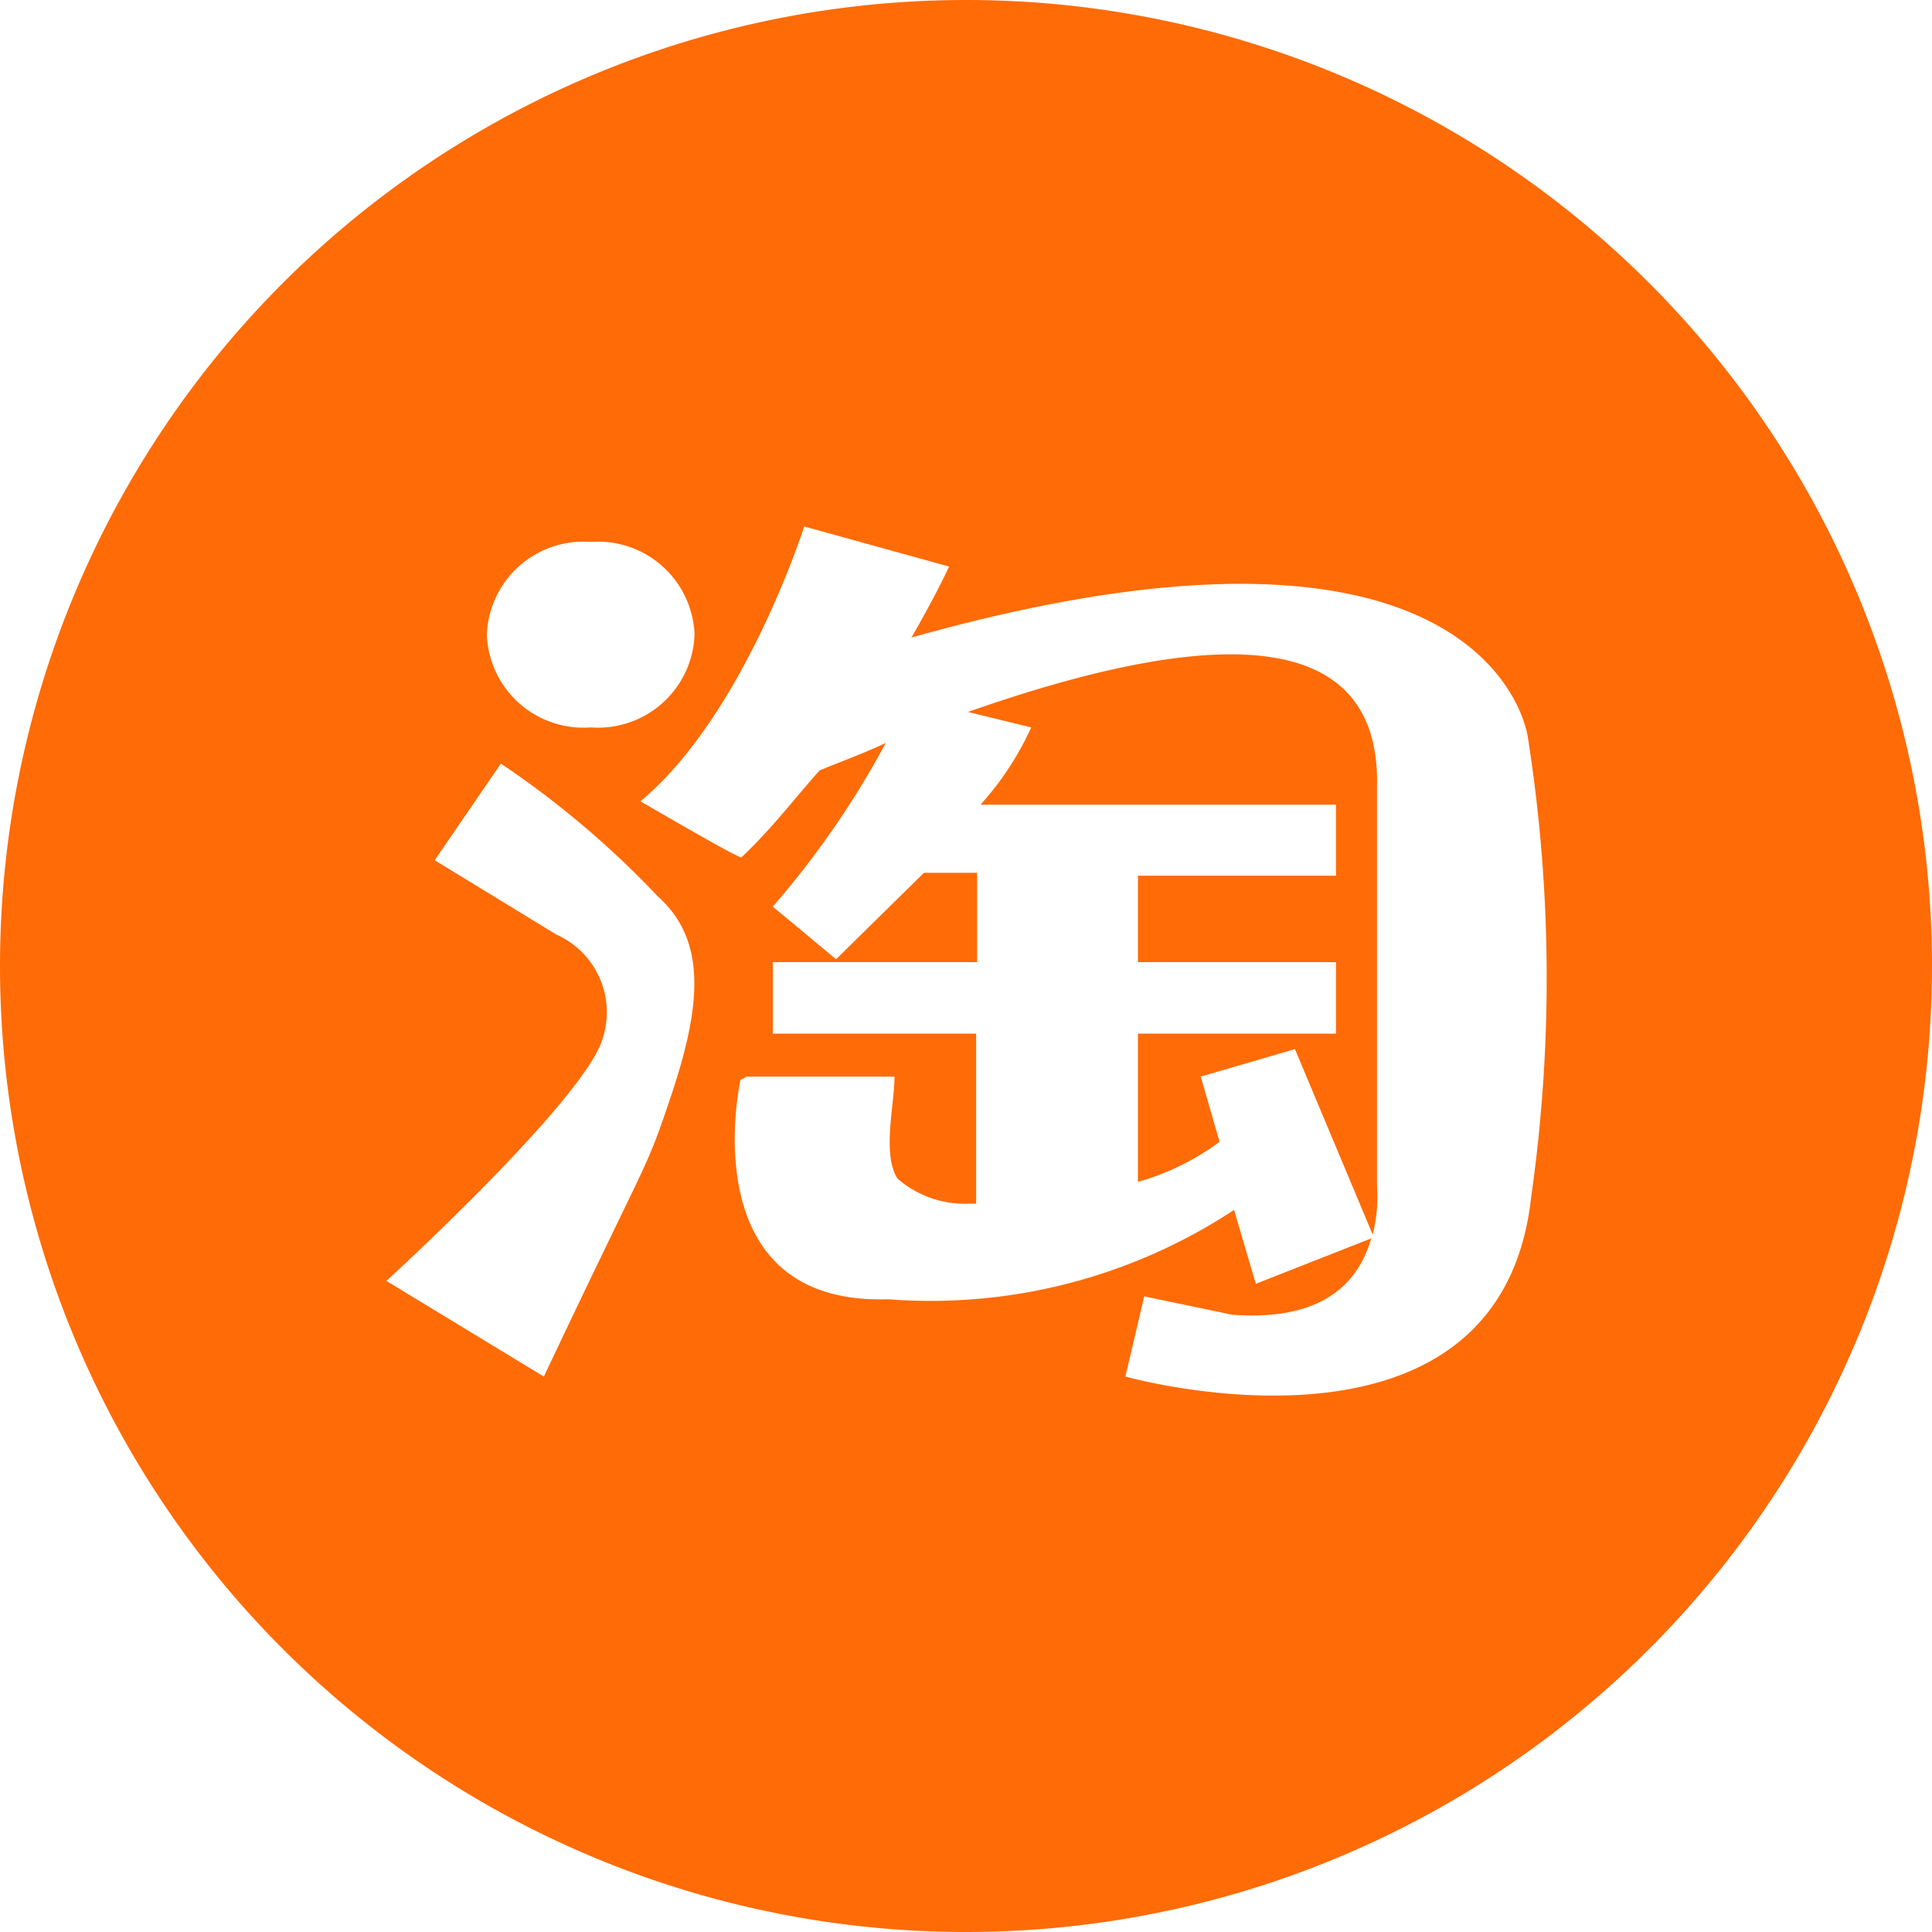
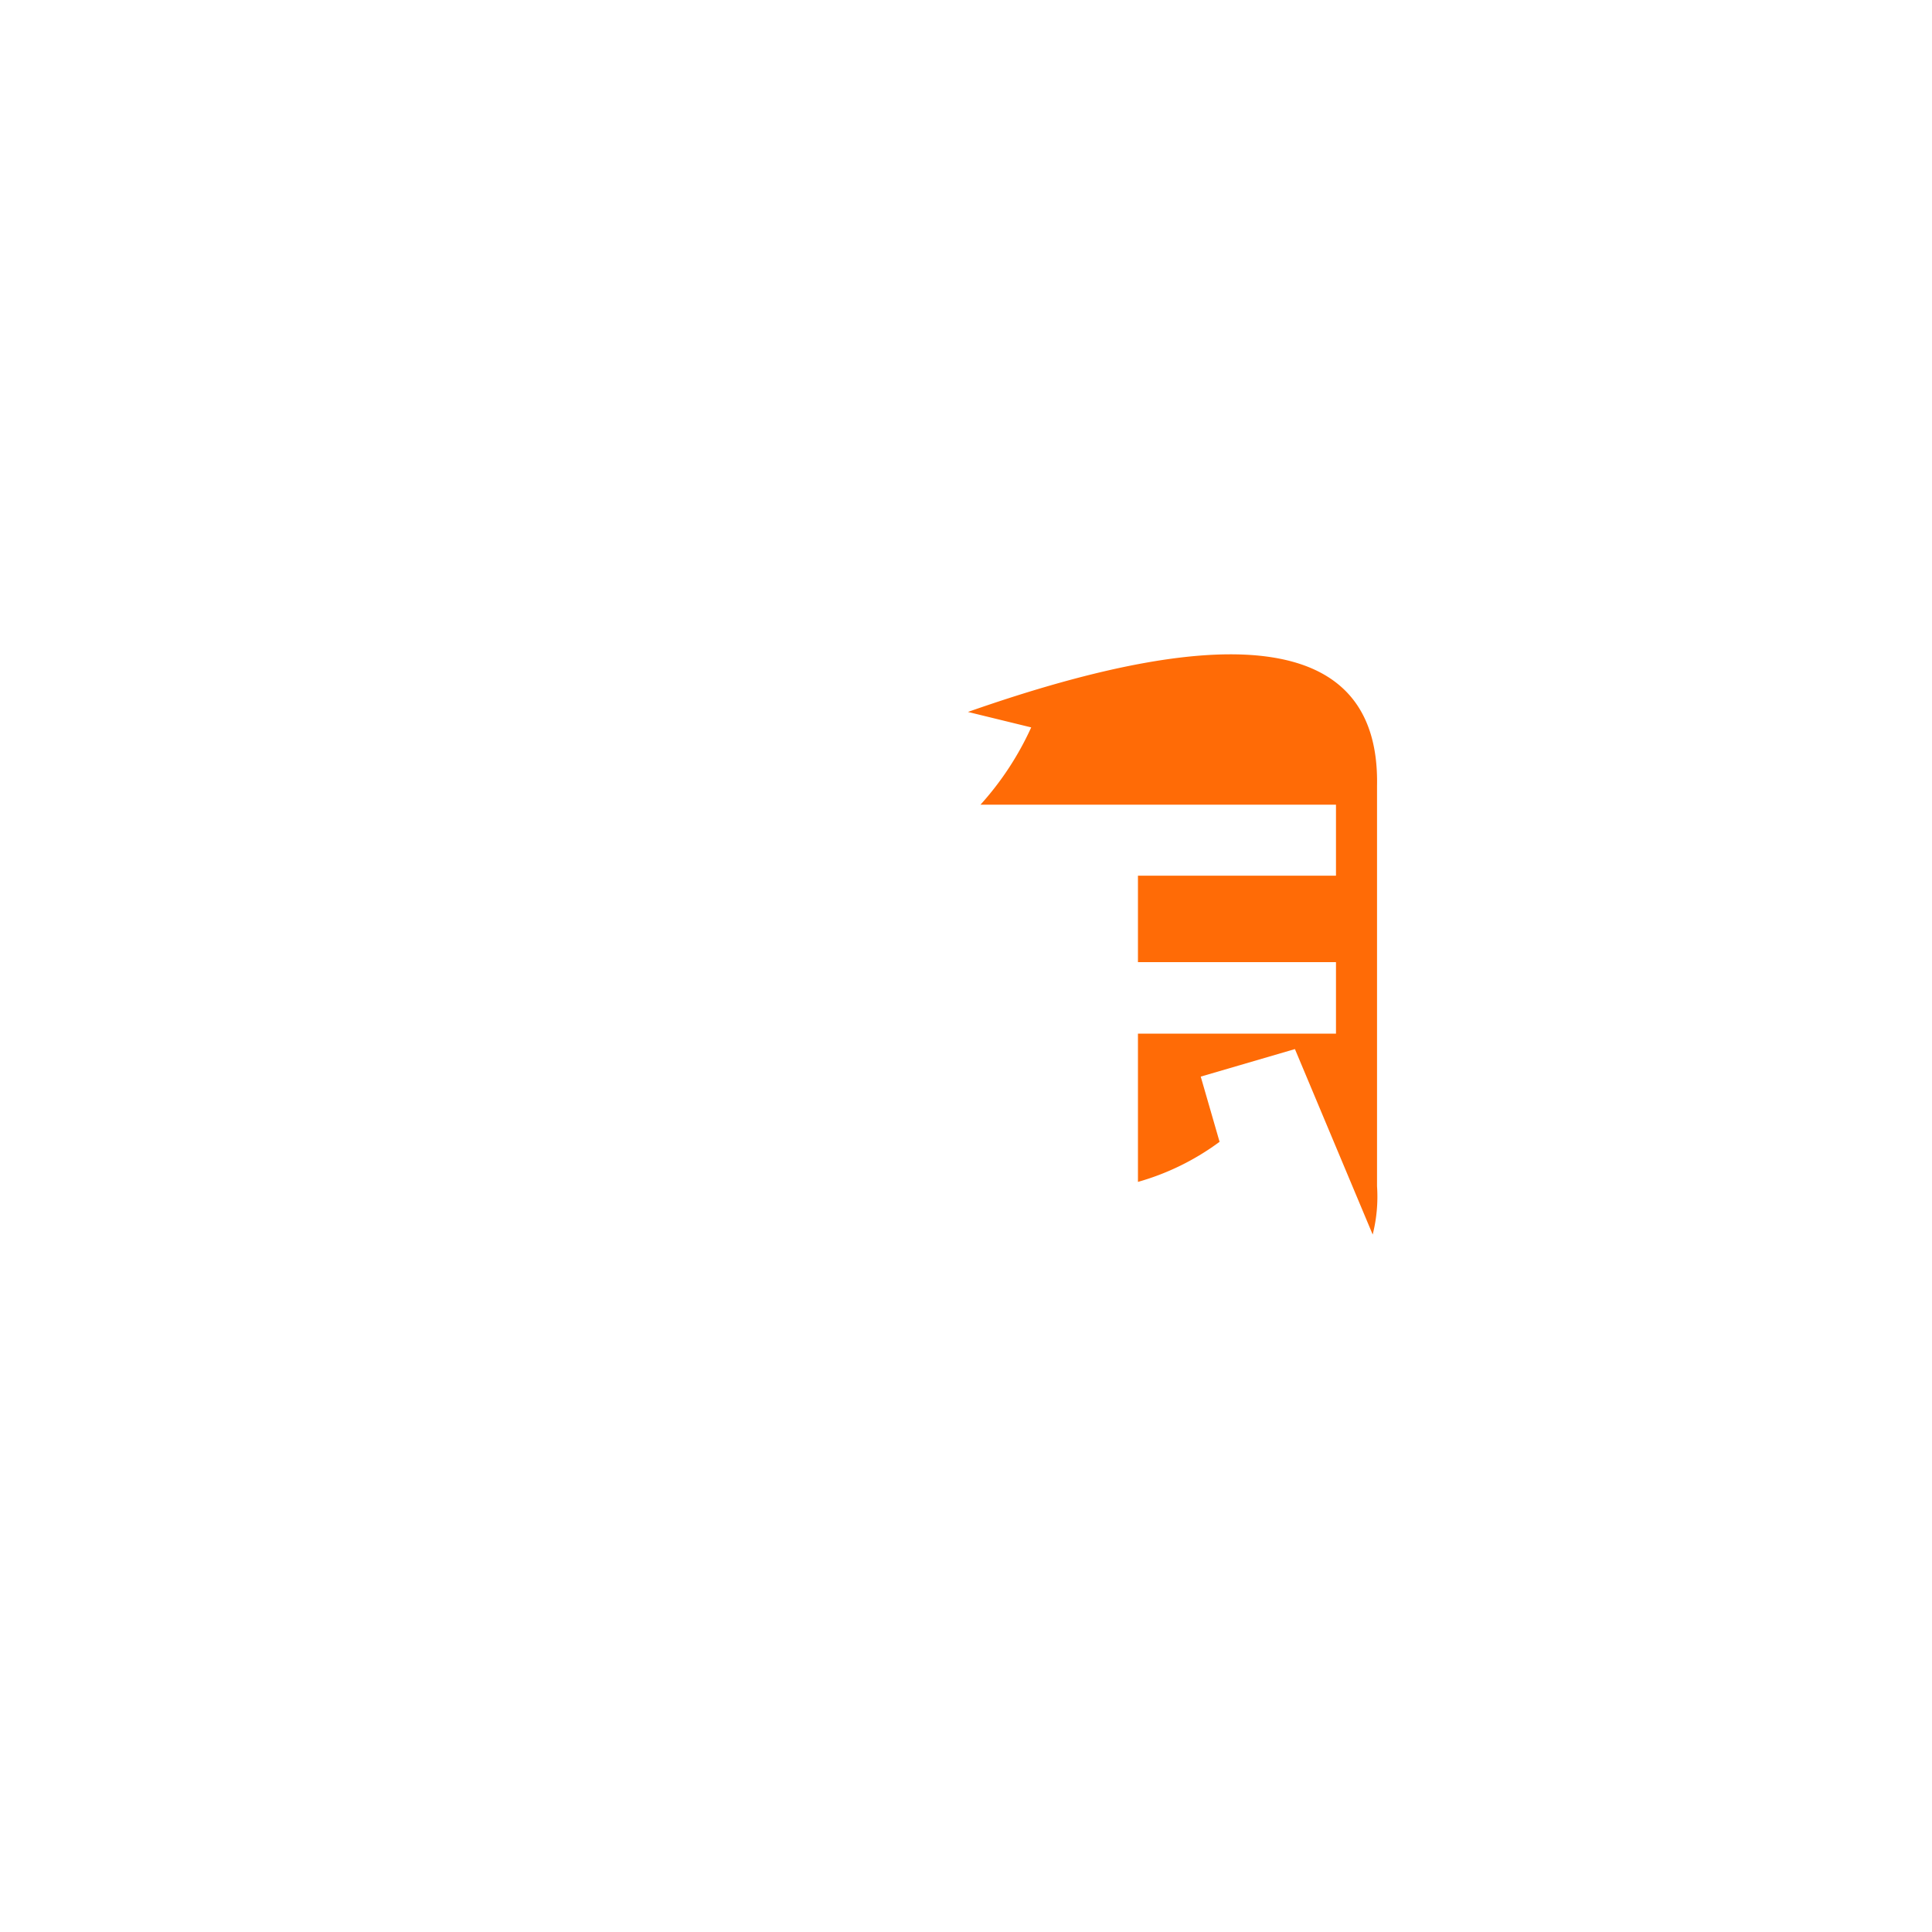
<svg xmlns="http://www.w3.org/2000/svg" t="1764866296982" class="icon" viewBox="0 0 1024 1024" version="1.1" p-id="25787" width="60" height="60">
  <path d="M729.856 416.512c1.536-80.128-76.8-88.32-216.832-39.168l33.536 8.192a159.232 159.232 0 0 1-26.88 40.96h188.416v37.632h-104.96v45.824h104.96v37.888h-104.96v78.592a133.888 133.888 0 0 0 43.264-21.248l-9.984-34.56 49.92-14.592 41.216 98.304a81.92 81.92 0 0 0 2.304-25.6z" fill="#FF6B06" p-id="25788" />
-   <path d="M512 0A512 512 0 0 0 0 512a512 512 0 0 0 1024 0A512 512 0 0 0 512 0z m-198.912 287.232a51.2 51.2 0 0 1 55.04 49.152 51.2 51.2 0 0 1-55.04 49.152 51.2 51.2 0 0 1-55.04-49.152 51.2 51.2 0 0 1 55.04-49.152z m43.264 291.584c-14.848 44.288-9.984 27.904-68.096 150.784L204.8 678.912s91.648-83.712 111.616-121.344a45.056 45.056 0 0 0-21.504-62.208L230.4 455.936l35.072-51.2a489.472 489.472 0 0 1 83.2 70.4c26.112 23.296 22.784 57.856 7.68 103.68z m455.168 55.808c-16.64 150.784-215.04 94.976-215.04 94.976l9.984-42.496 46.592 9.728c51.2 3.84 67.84-19.968 73.728-40.448l-61.184 24.064-11.52-39.168a292.352 292.352 0 0 1-183.296 47.36c-104.96 3.328-78.336-116.224-78.336-116.224l3.328-1.792h78.336c0 14.848-6.656 40.96 1.536 54.016a54.272 54.272 0 0 0 38.4 13.312h3.328V547.84H409.6v-37.888h108.288v-47.36h-28.16l-46.592 45.824L409.6 480.512a474.88 474.88 0 0 0 59.904-86.784c-9.984 4.864-23.296 9.728-35.072 14.592-13.312 14.848-25.6 31.232-41.472 46.08 0 1.536-53.504-29.696-53.504-29.696 55.04-45.824 86.784-145.664 86.784-145.664l76.8 21.248s-6.656 14.592-19.968 37.632c308.48-86.784 326.656 52.48 326.656 52.48a820.992 820.992 0 0 1 1.792 244.224z" fill="#FF6B06" p-id="25789" />
</svg>